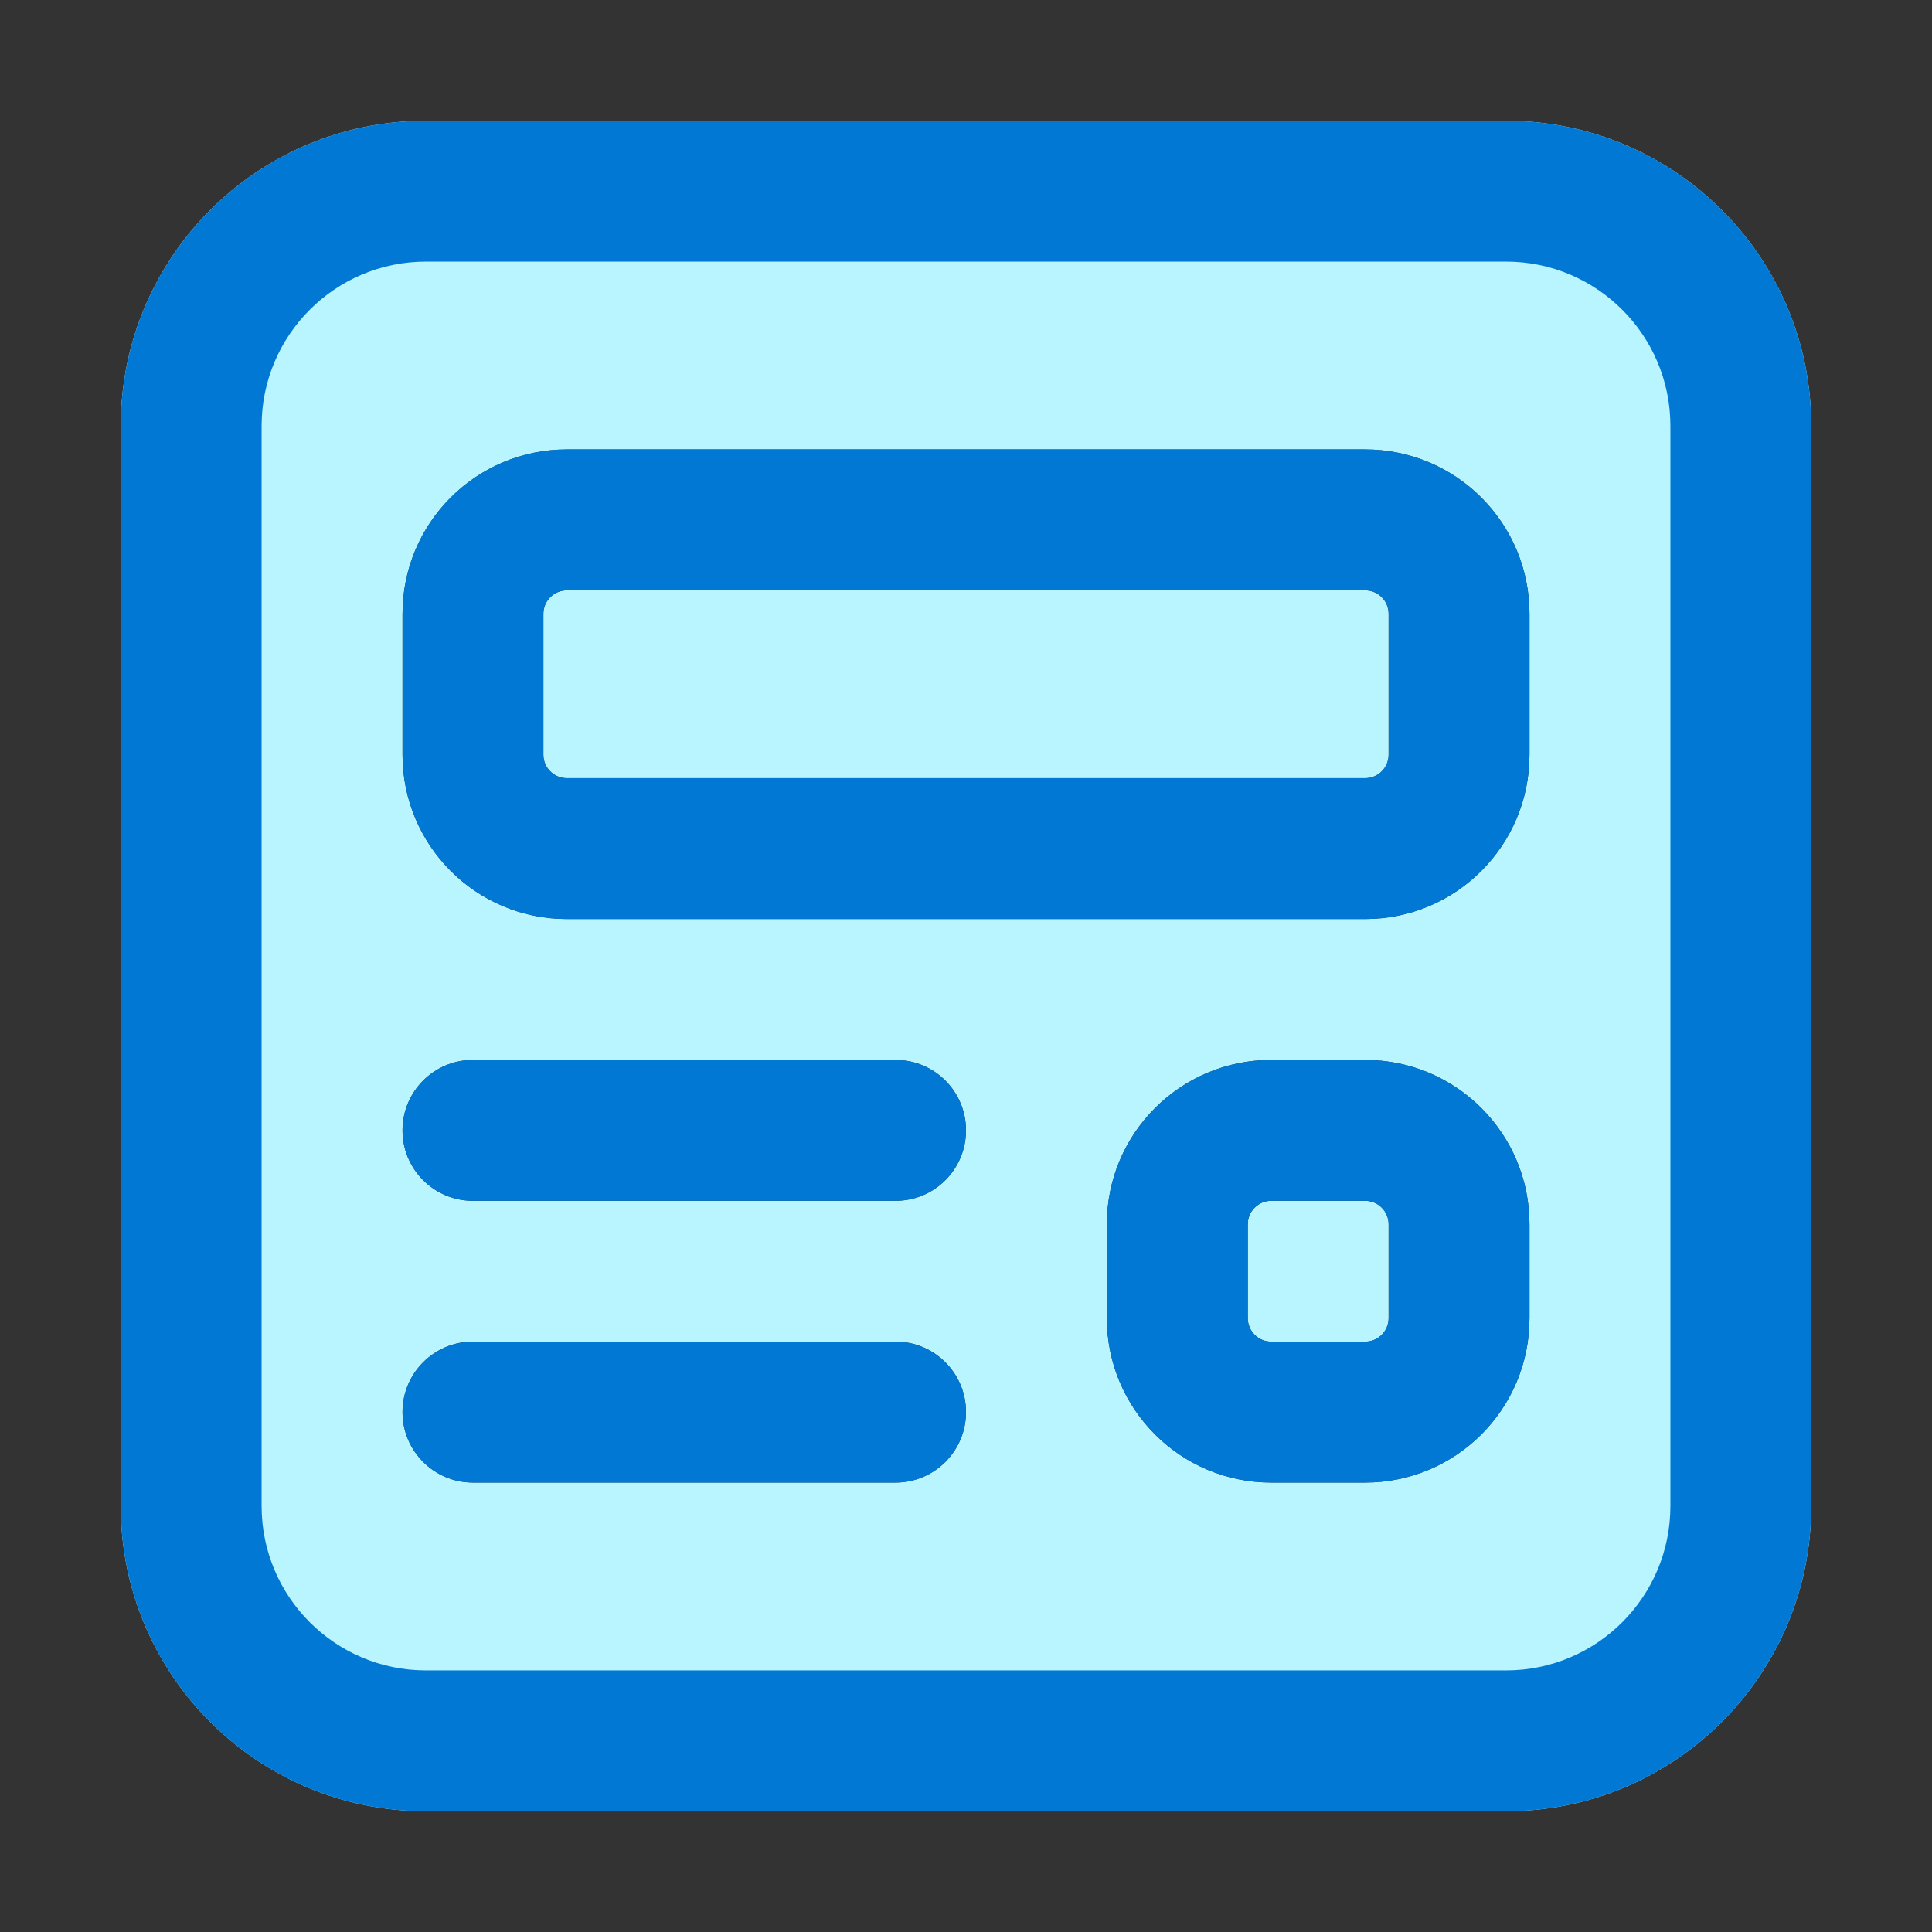
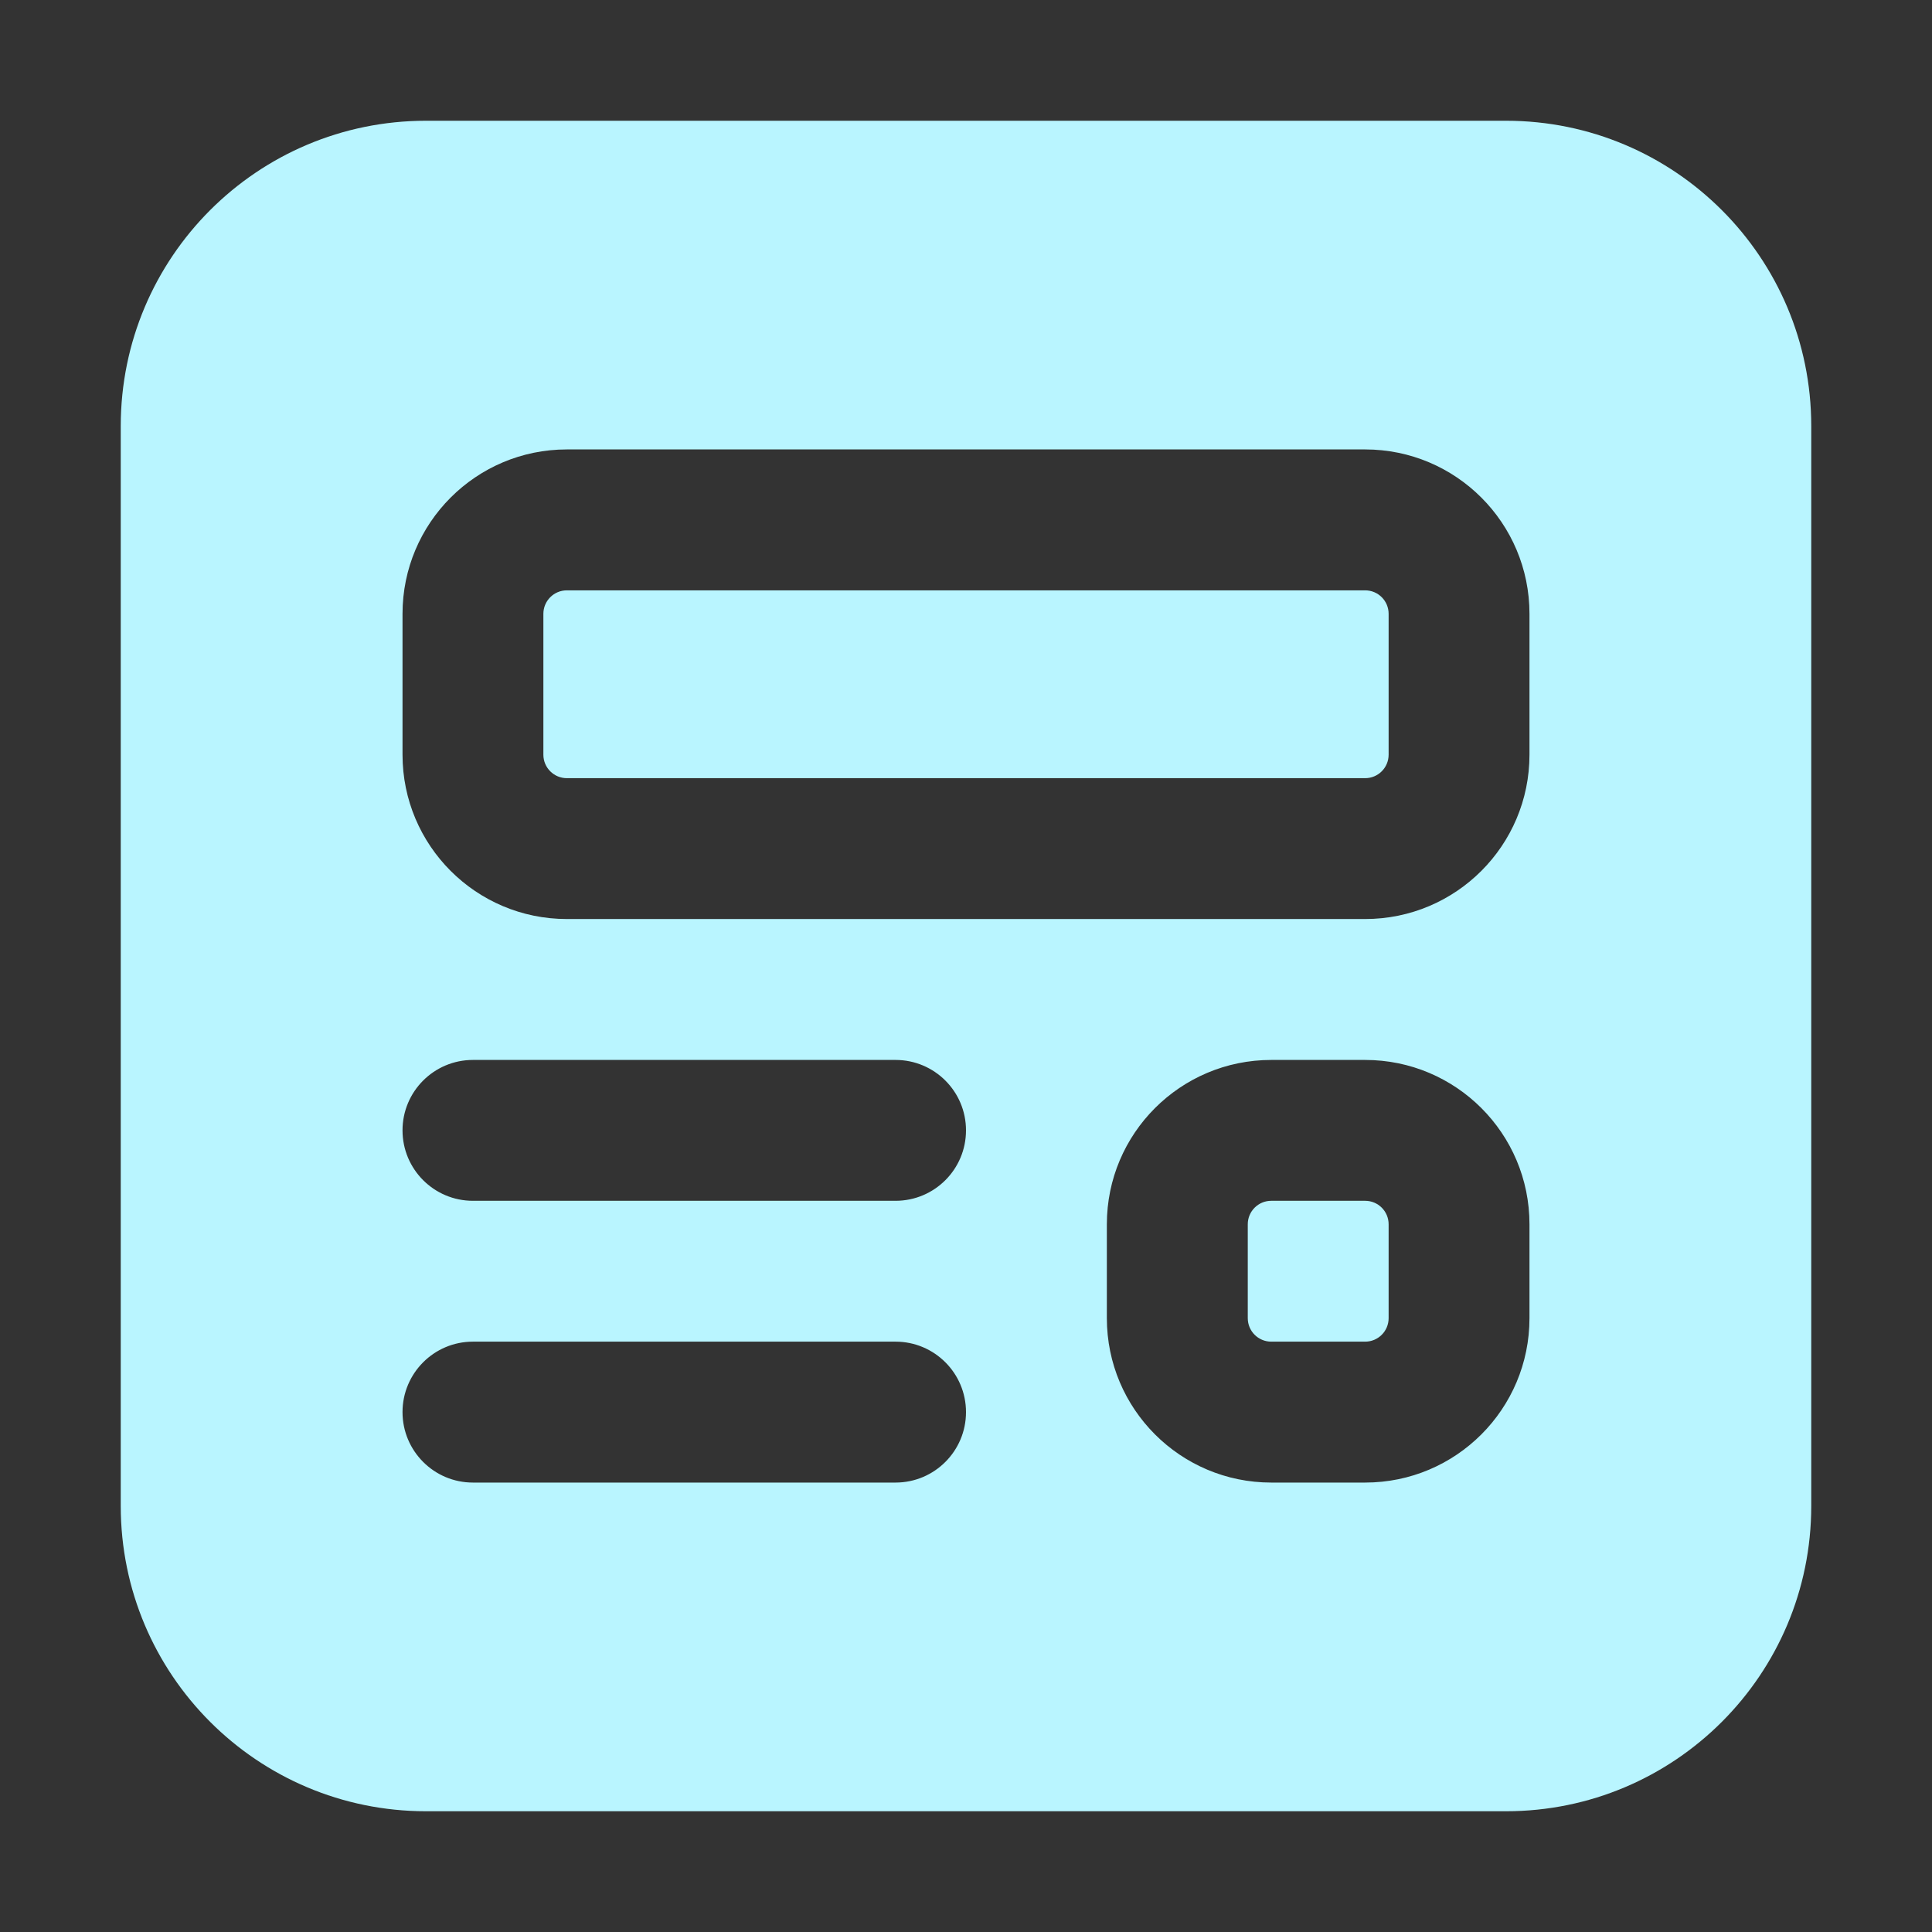
<svg xmlns="http://www.w3.org/2000/svg" width="32" height="32" viewBox="0 0 32 32" fill="none">
  <rect x="0" y="0" width="32" height="32" fill="#333333" stroke="none" />
  <path d="M7.056 2C4.263 2 2 4.263 2 7.056V24.944C2 27.737 4.263 30 7.056 30H24.944C27.737 30 30 27.737 30 24.944V7.056C30 4.263 27.737 2 24.944 2H7.056ZM6.667 10.167C6.667 8.663 7.885 7.444 9.389 7.444H22.611C24.115 7.444 25.333 8.663 25.333 10.167V12.5C25.333 14.003 24.115 15.222 22.611 15.222H9.389C7.885 15.222 6.667 14.003 6.667 12.5V10.167ZM9.389 9.778C9.174 9.778 9 9.952 9 10.167V12.5C9 12.715 9.174 12.889 9.389 12.889H22.611C22.826 12.889 23 12.715 23 12.5V10.167C23 9.952 22.826 9.778 22.611 9.778H9.389ZM7.833 17.556H14.833C15.478 17.556 16 18.078 16 18.722C16 19.367 15.478 19.889 14.833 19.889H7.833C7.189 19.889 6.667 19.367 6.667 18.722C6.667 18.078 7.189 17.556 7.833 17.556ZM6.667 23.389C6.667 22.745 7.189 22.222 7.833 22.222H14.833C15.478 22.222 16 22.745 16 23.389C16 24.033 15.478 24.556 14.833 24.556H7.833C7.189 24.556 6.667 24.033 6.667 23.389ZM21.056 17.556H22.611C24.115 17.556 25.333 18.774 25.333 20.278V21.833C25.333 23.337 24.115 24.556 22.611 24.556H21.056C19.552 24.556 18.333 23.337 18.333 21.833V20.278C18.333 18.774 19.552 17.556 21.056 17.556ZM20.667 20.278C20.667 20.063 20.841 19.889 21.056 19.889H22.611C22.826 19.889 23 20.063 23 20.278V21.833C23 22.048 22.826 22.222 22.611 22.222H21.056C20.841 22.222 20.667 22.048 20.667 21.833V20.278Z" fill="#B9F5FF" />
-   <path d="M2 7.056C2 4.263 4.263 2 7.056 2H24.944C27.737 2 30 4.263 30 7.056V24.944C30 27.737 27.737 30 24.944 30H7.056C4.263 30 2 27.737 2 24.944V7.056ZM7.056 4.333C5.552 4.333 4.333 5.552 4.333 7.056V24.944C4.333 26.448 5.552 27.667 7.056 27.667H24.944C26.448 27.667 27.667 26.448 27.667 24.944V7.056C27.667 5.552 26.448 4.333 24.944 4.333H7.056ZM6.667 10.167C6.667 8.663 7.885 7.444 9.389 7.444H22.611C24.115 7.444 25.333 8.663 25.333 10.167V12.5C25.333 14.003 24.115 15.222 22.611 15.222H9.389C7.885 15.222 6.667 14.003 6.667 12.5V10.167ZM9.389 9.778C9.174 9.778 9 9.952 9 10.167V12.5C9 12.715 9.174 12.889 9.389 12.889H22.611C22.826 12.889 23 12.715 23 12.5V10.167C23 9.952 22.826 9.778 22.611 9.778H9.389ZM7.833 17.556C7.189 17.556 6.667 18.078 6.667 18.722C6.667 19.367 7.189 19.889 7.833 19.889H14.833C15.478 19.889 16 19.367 16 18.722C16 18.078 15.478 17.556 14.833 17.556H7.833ZM6.667 23.389C6.667 22.745 7.189 22.222 7.833 22.222H14.833C15.478 22.222 16 22.745 16 23.389C16 24.033 15.478 24.556 14.833 24.556H7.833C7.189 24.556 6.667 24.033 6.667 23.389ZM21.056 17.556C19.552 17.556 18.333 18.774 18.333 20.278V21.833C18.333 23.337 19.552 24.556 21.056 24.556H22.611C24.115 24.556 25.333 23.337 25.333 21.833V20.278C25.333 18.774 24.115 17.556 22.611 17.556H21.056ZM20.667 20.278C20.667 20.063 20.841 19.889 21.056 19.889H22.611C22.826 19.889 23 20.063 23 20.278V21.833C23 22.048 22.826 22.222 22.611 22.222H21.056C20.841 22.222 20.667 22.048 20.667 21.833V20.278Z" fill="#0078D4" />
</svg>